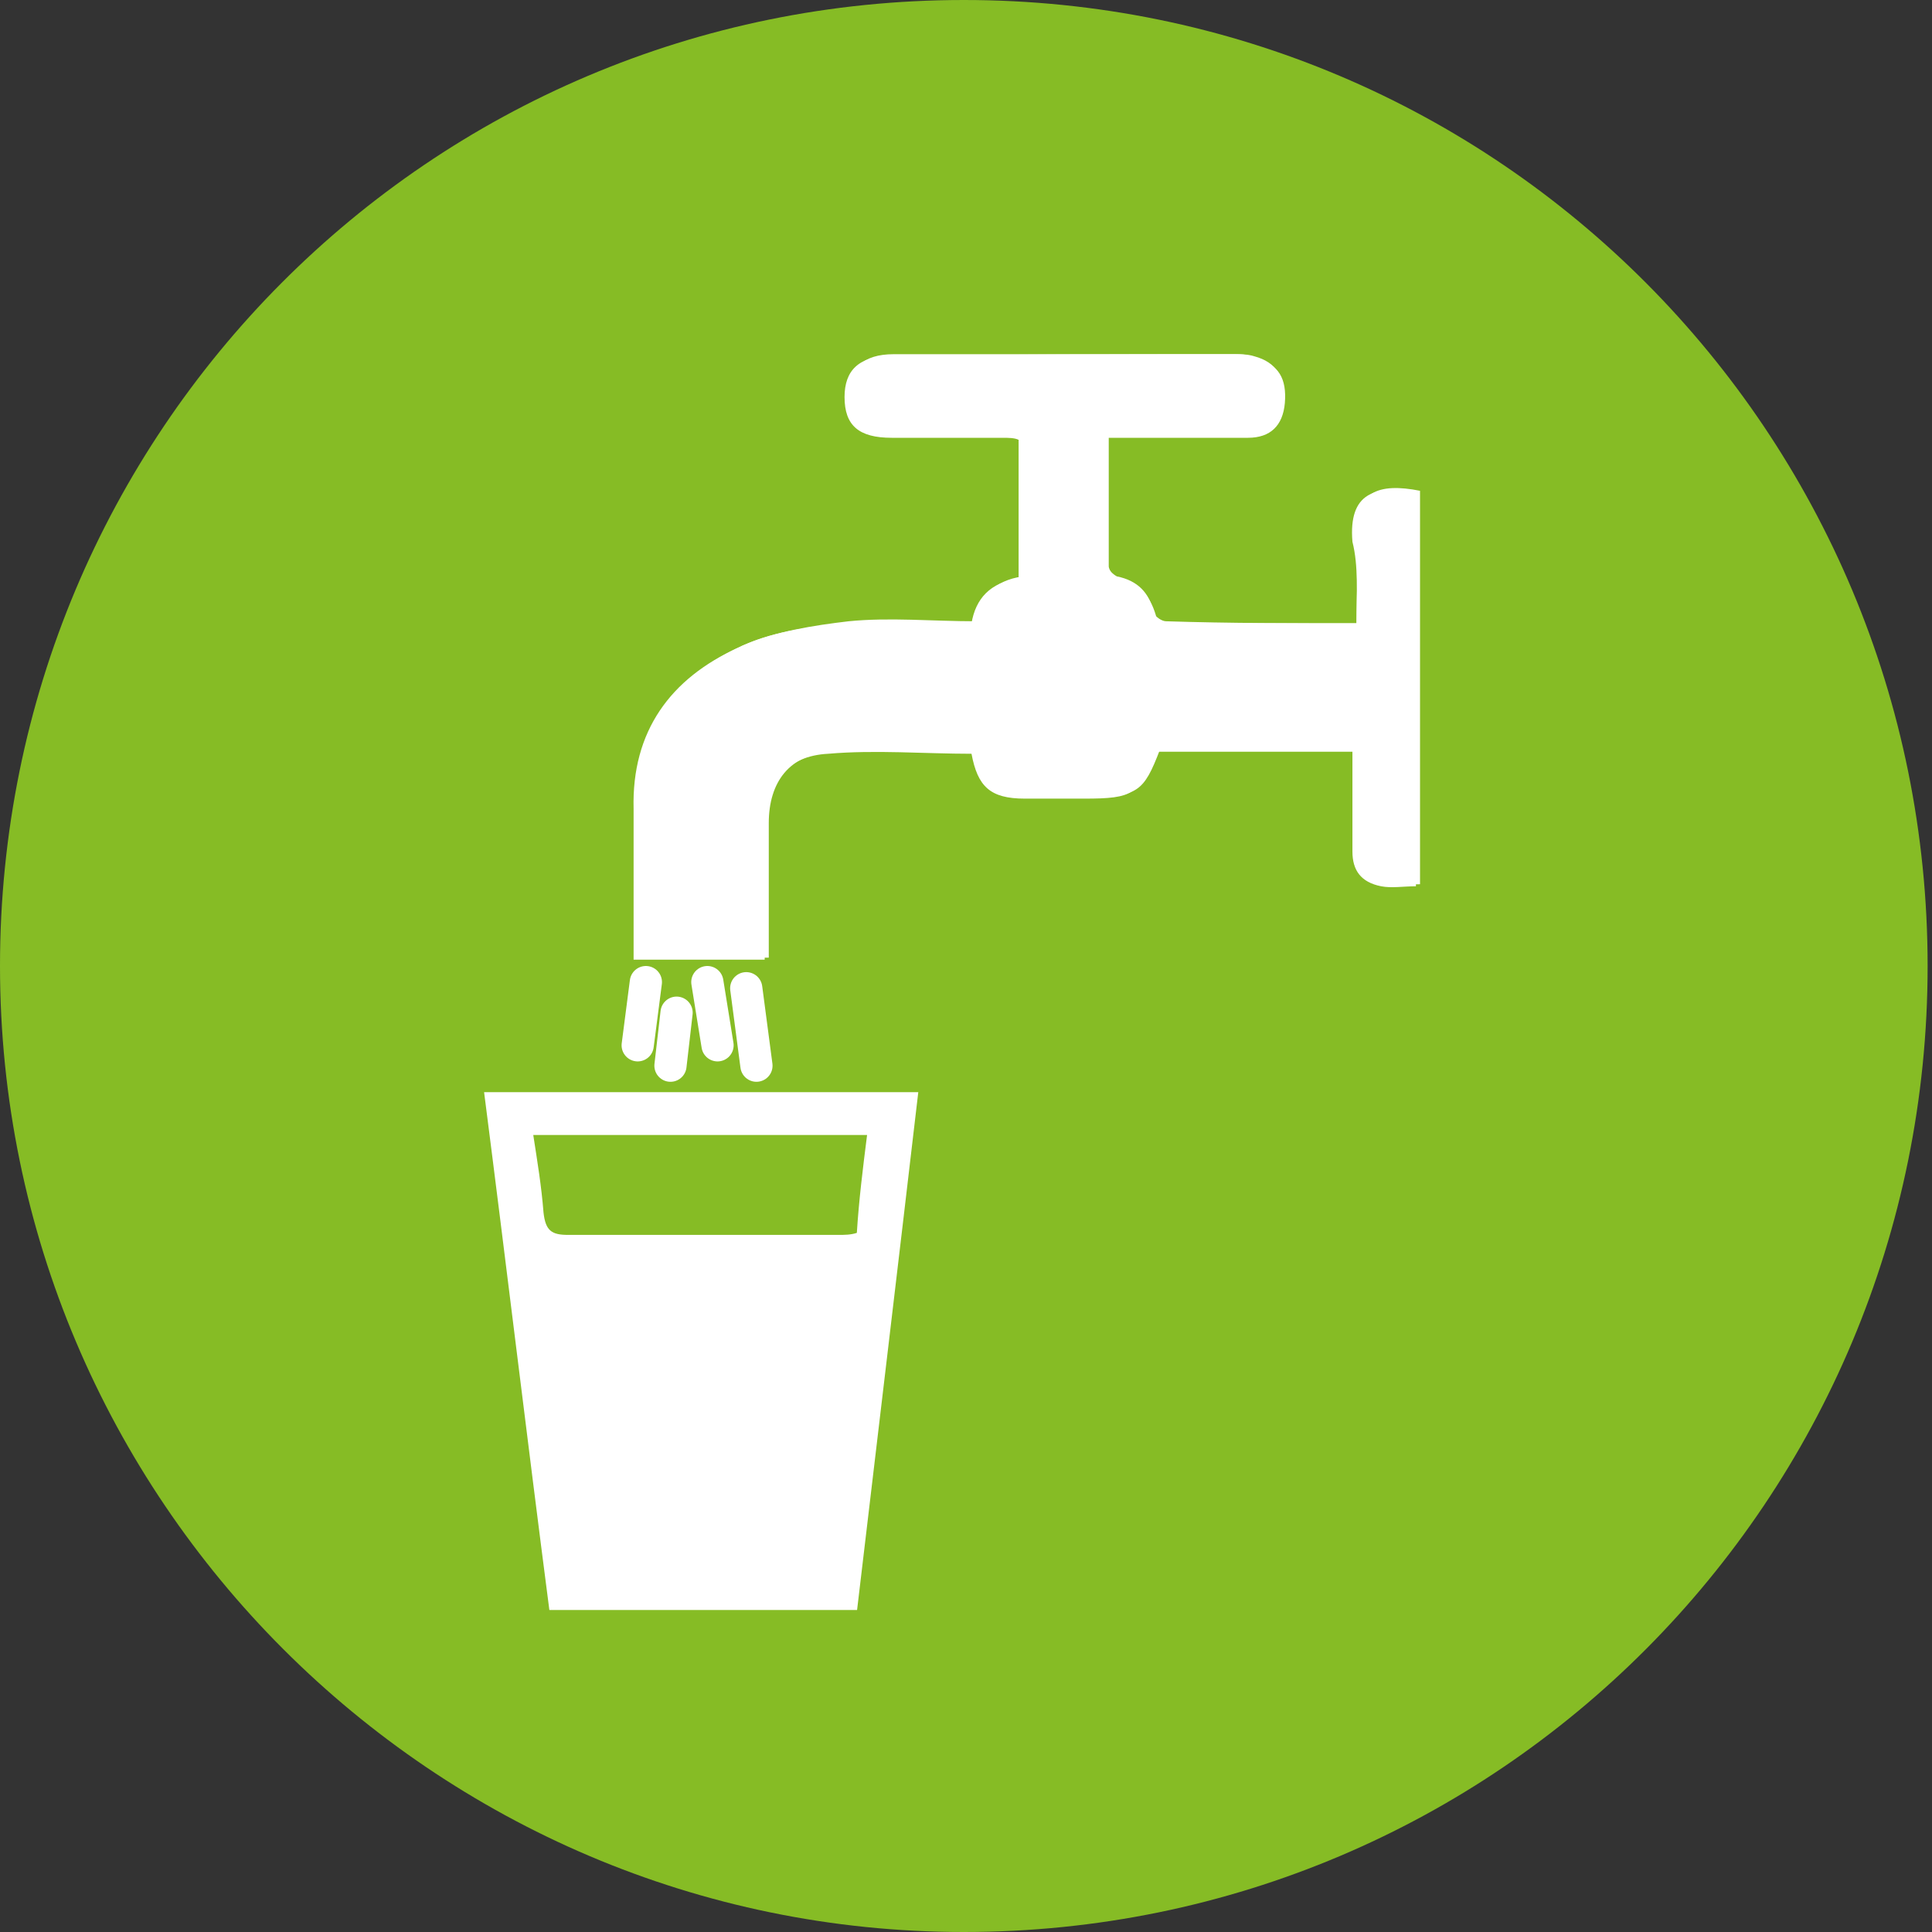
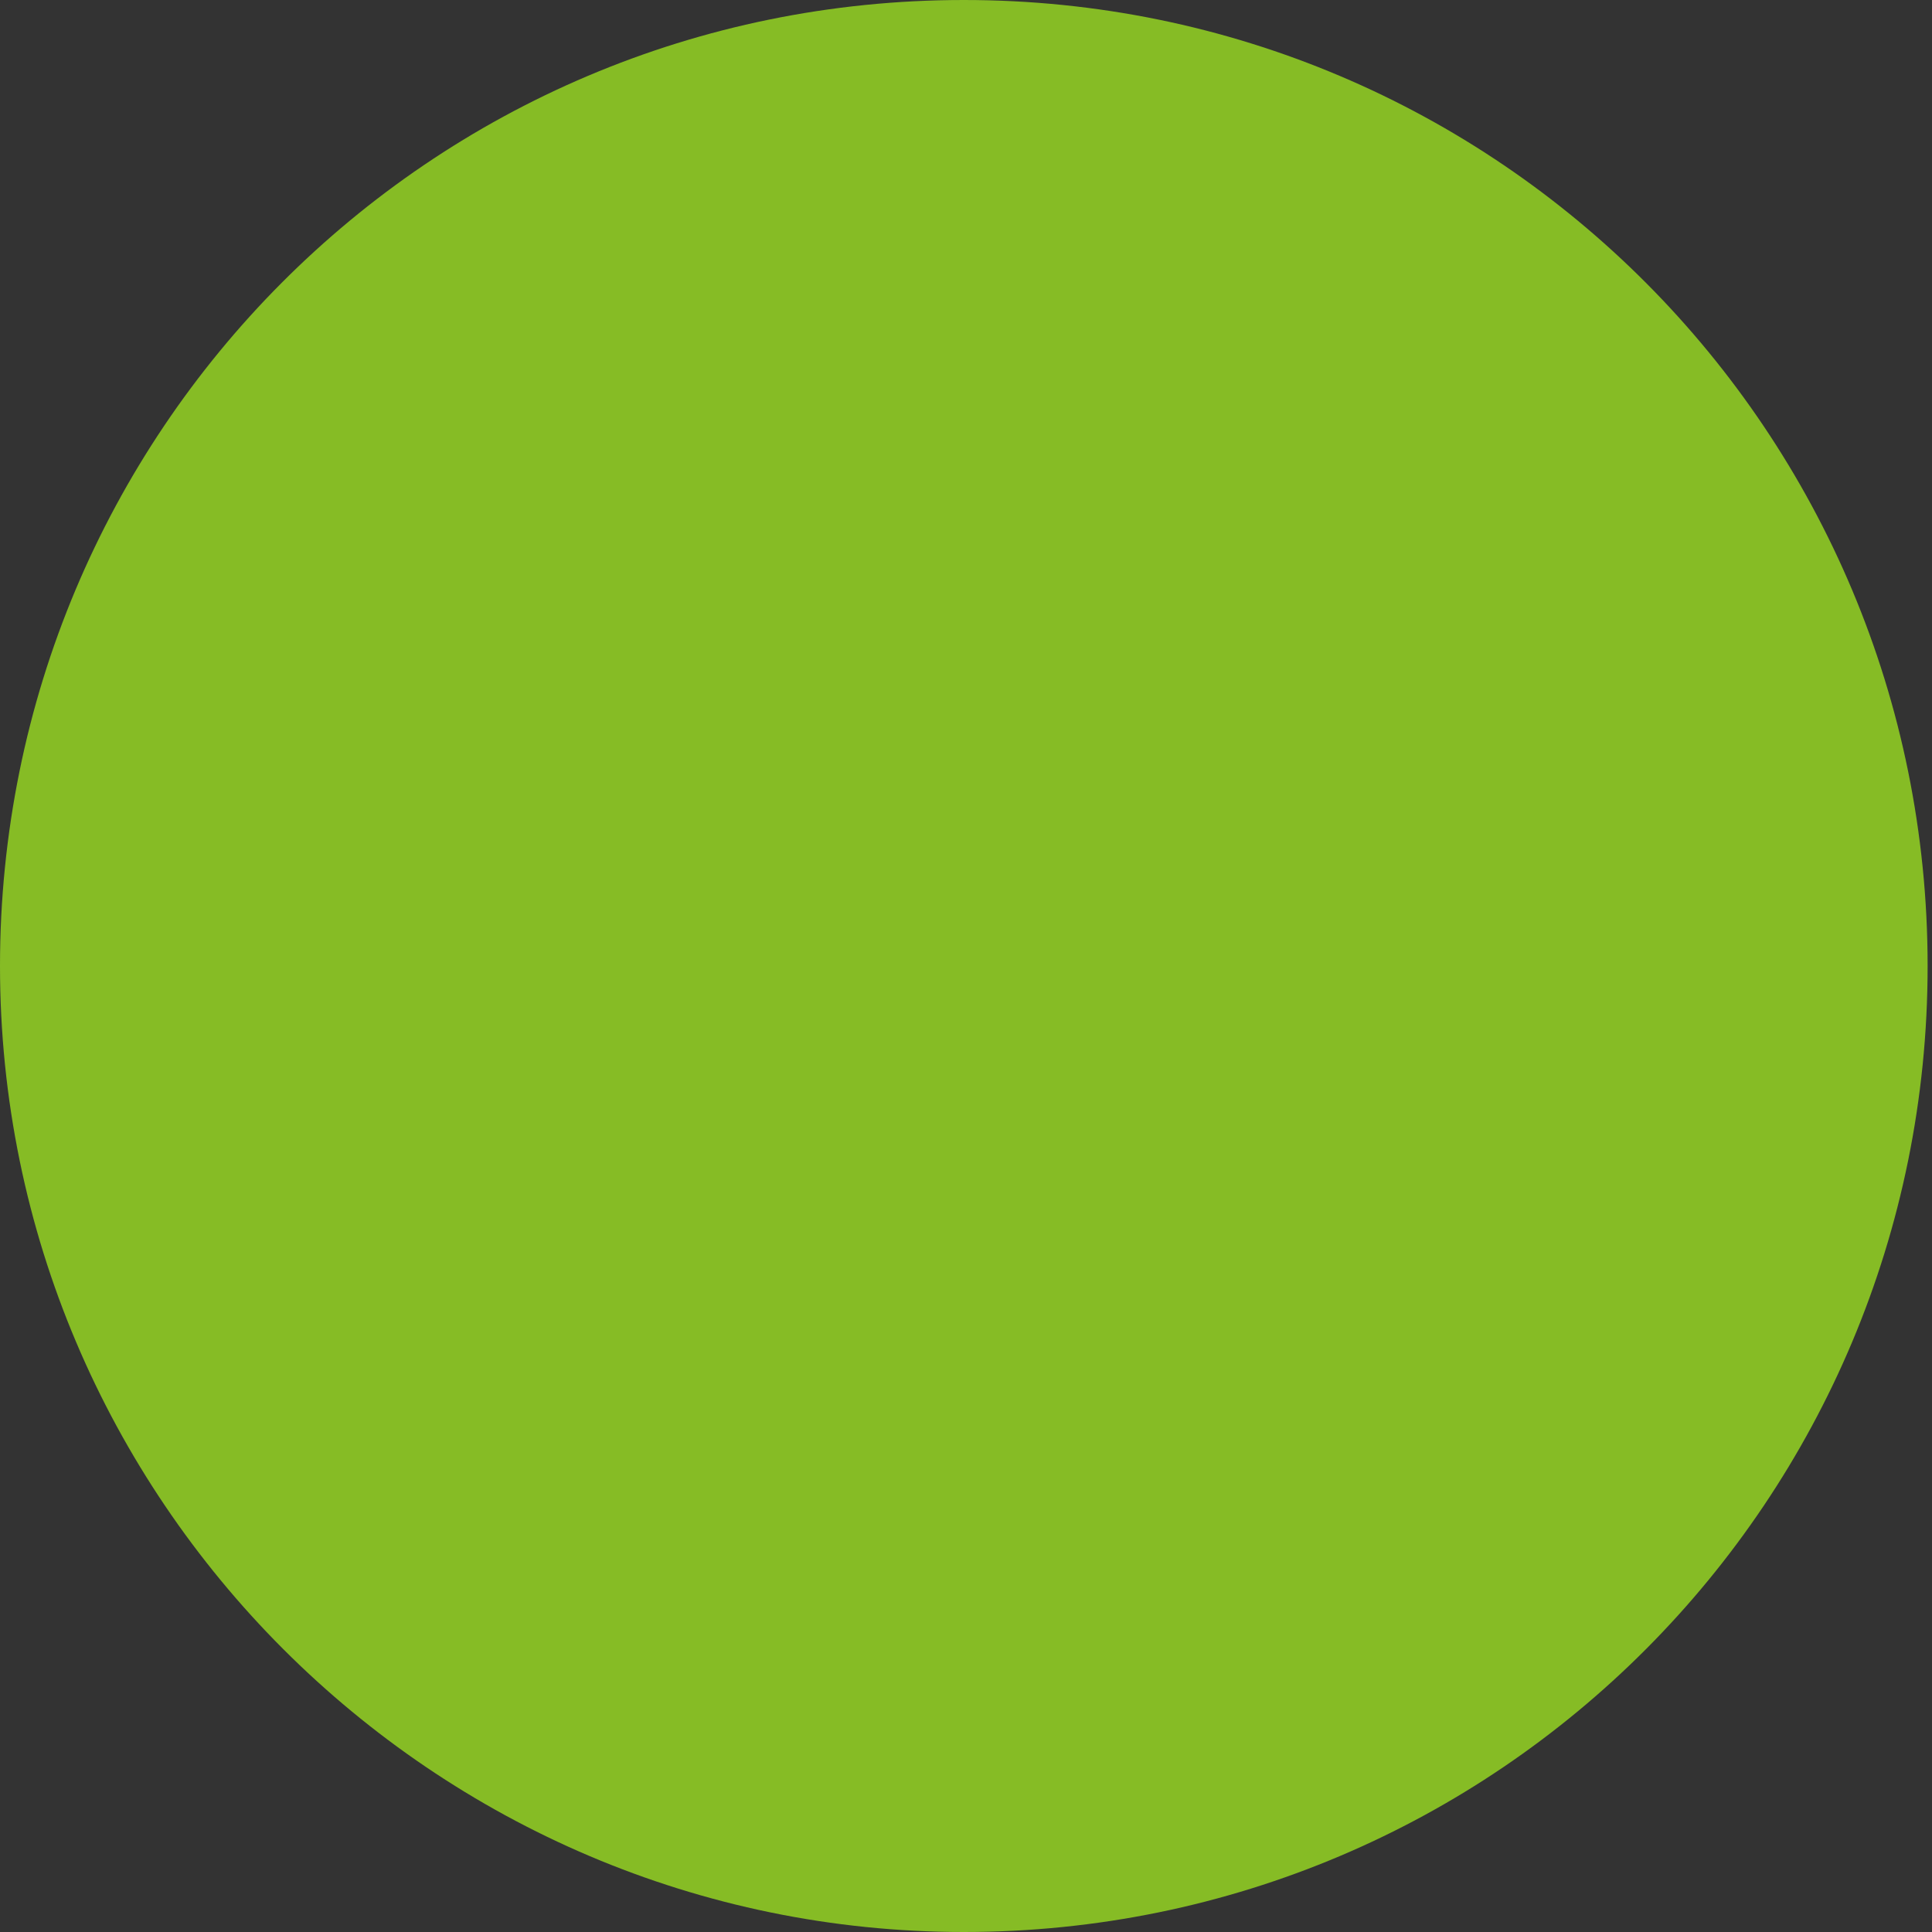
<svg xmlns="http://www.w3.org/2000/svg" width="60" height="60" viewBox="0 0 60 60" fill="none">
  <rect x="0" y="0" width="60" height="60" fill="#333333" stroke="none" />
  <path d="M29.932 60C46.531 60 59.864 46.561 59.864 30C59.864 13.439 46.531 0 29.932 0C13.333 0 0 13.439 0 30C0 46.561 13.469 60 29.932 60Z" fill="#86BC25" />
  <g clip-path="url(#clip0_4007_6557)">
    <path d="M42.128 19.357C40.157 19.357 38.185 19.357 36.277 19.357C36.15 19.357 35.895 19.23 35.895 19.104C35.705 18.471 35.387 18.154 34.751 17.964C34.623 17.964 34.433 17.711 34.433 17.584C34.433 16.255 34.433 14.989 34.433 13.596C34.751 13.596 35.005 13.596 35.196 13.596C36.404 13.596 37.549 13.596 38.758 13.596C39.457 13.596 39.839 13.216 39.902 12.52C39.966 11.76 39.712 11.317 39.012 11.127C38.758 11 38.567 11 38.312 11C34.751 11 31.189 11 27.627 11.063C26.673 11.063 26.228 11.507 26.228 12.329C26.228 13.216 26.673 13.596 27.691 13.596C28.836 13.596 29.981 13.596 31.125 13.596C31.316 13.596 31.507 13.596 31.634 13.659C31.634 15.115 31.634 16.508 31.634 17.964C30.744 18.091 30.299 18.597 30.171 19.357C28.836 19.357 27.5 19.294 26.228 19.357C25.083 19.484 23.939 19.61 22.921 20.117C20.822 21.067 19.614 22.713 19.677 25.119C19.677 26.258 19.677 27.398 19.677 28.537C19.677 28.98 19.677 29.36 19.677 29.804C21.076 29.804 22.348 29.804 23.748 29.804C23.748 28.411 23.748 27.018 23.748 25.625C23.748 24.296 24.447 23.472 25.719 23.409C27.182 23.282 28.709 23.409 30.171 23.409C30.362 24.422 30.744 24.802 31.825 24.802C32.461 24.802 33.097 24.802 33.669 24.802C35.196 24.802 35.387 24.675 35.895 23.346C37.931 23.346 39.966 23.346 42.001 23.346C42.001 24.422 42.001 25.435 42.001 26.448C42.001 27.018 42.256 27.398 42.892 27.524C43.21 27.588 43.591 27.524 43.973 27.524C43.973 23.409 43.973 19.357 43.973 15.305C42.701 15.052 41.874 15.305 42.001 16.825C42.192 17.584 42.128 18.407 42.128 19.357Z" fill="white" />
    <path d="M42.128 19.357C42.128 18.407 42.192 17.584 42.128 16.761C42.001 15.242 42.828 14.989 44.1 15.242C44.1 19.294 44.1 23.346 44.1 27.461C43.718 27.461 43.337 27.524 43.019 27.461C42.446 27.398 42.192 27.018 42.128 26.385C42.128 25.372 42.128 24.359 42.128 23.282C40.029 23.282 38.058 23.282 36.023 23.282C35.514 24.612 35.323 24.739 33.796 24.739C33.16 24.739 32.524 24.739 31.952 24.739C30.871 24.675 30.489 24.359 30.298 23.346C28.835 23.346 27.309 23.282 25.846 23.346C24.511 23.409 23.875 24.296 23.875 25.562C23.875 26.954 23.875 28.347 23.875 29.74C22.475 29.74 21.203 29.74 19.804 29.74C19.804 29.297 19.804 28.917 19.804 28.474C19.804 27.334 19.804 26.195 19.804 25.055C19.741 22.649 20.949 21.003 23.048 20.054C24.065 19.61 25.274 19.421 26.355 19.294C27.627 19.167 28.963 19.294 30.298 19.294C30.426 18.534 30.871 18.028 31.761 17.901C31.761 16.445 31.761 15.052 31.761 13.596C31.57 13.596 31.443 13.533 31.252 13.533C30.108 13.533 28.963 13.533 27.818 13.533C26.864 13.533 26.355 13.089 26.355 12.266C26.355 11.443 26.8 11 27.754 11C31.189 11 34.75 11 38.312 11C38.503 11 38.757 11 38.948 11.063C39.648 11.253 39.902 11.696 39.839 12.456C39.775 13.153 39.393 13.533 38.694 13.533C37.485 13.533 36.34 13.533 35.132 13.533C34.878 13.533 34.687 13.533 34.369 13.533C34.369 14.925 34.369 16.192 34.369 17.521C34.369 17.648 34.56 17.838 34.687 17.901C35.323 18.028 35.705 18.407 35.832 19.041C35.895 19.167 36.086 19.294 36.213 19.294C38.185 19.357 40.157 19.357 42.128 19.357Z" fill="white" />
-     <path d="M15.034 33.919C15.734 39.364 16.37 44.682 17.069 50.063C20.25 50.063 23.366 50.063 26.61 50.063C27.246 44.682 27.882 39.364 28.518 33.919C24.002 33.919 19.55 33.919 15.034 33.919ZM26.037 38.351C23.239 38.351 20.44 38.351 17.642 38.351C17.133 38.351 16.942 38.224 16.879 37.654C16.815 36.831 16.688 36.072 16.561 35.248C20.059 35.248 23.493 35.248 26.928 35.248C26.8 36.261 26.673 37.275 26.61 38.288C26.419 38.351 26.228 38.351 26.037 38.351Z" fill="white" />
    <path d="M20.058 30.5L19.804 32.463" stroke="white" stroke-miterlimit="10" stroke-linecap="round" stroke-linejoin="round" />
    <path d="M21.012 31.45L20.822 33.096" stroke="white" stroke-miterlimit="10" stroke-linecap="round" stroke-linejoin="round" />
    <path d="M23.175 30.69L23.492 33.096" stroke="white" stroke-miterlimit="10" stroke-linecap="round" stroke-linejoin="round" />
    <path d="M21.967 30.5L22.284 32.463" stroke="white" stroke-miterlimit="10" stroke-linecap="round" stroke-linejoin="round" />
  </g>
  <defs>
    <clipPath id="clip0_4007_6557">
-       <rect width="29.066" height="39" fill="white" transform="translate(15.034 11)" />
-     </clipPath>
+       </clipPath>
  </defs>
</svg>